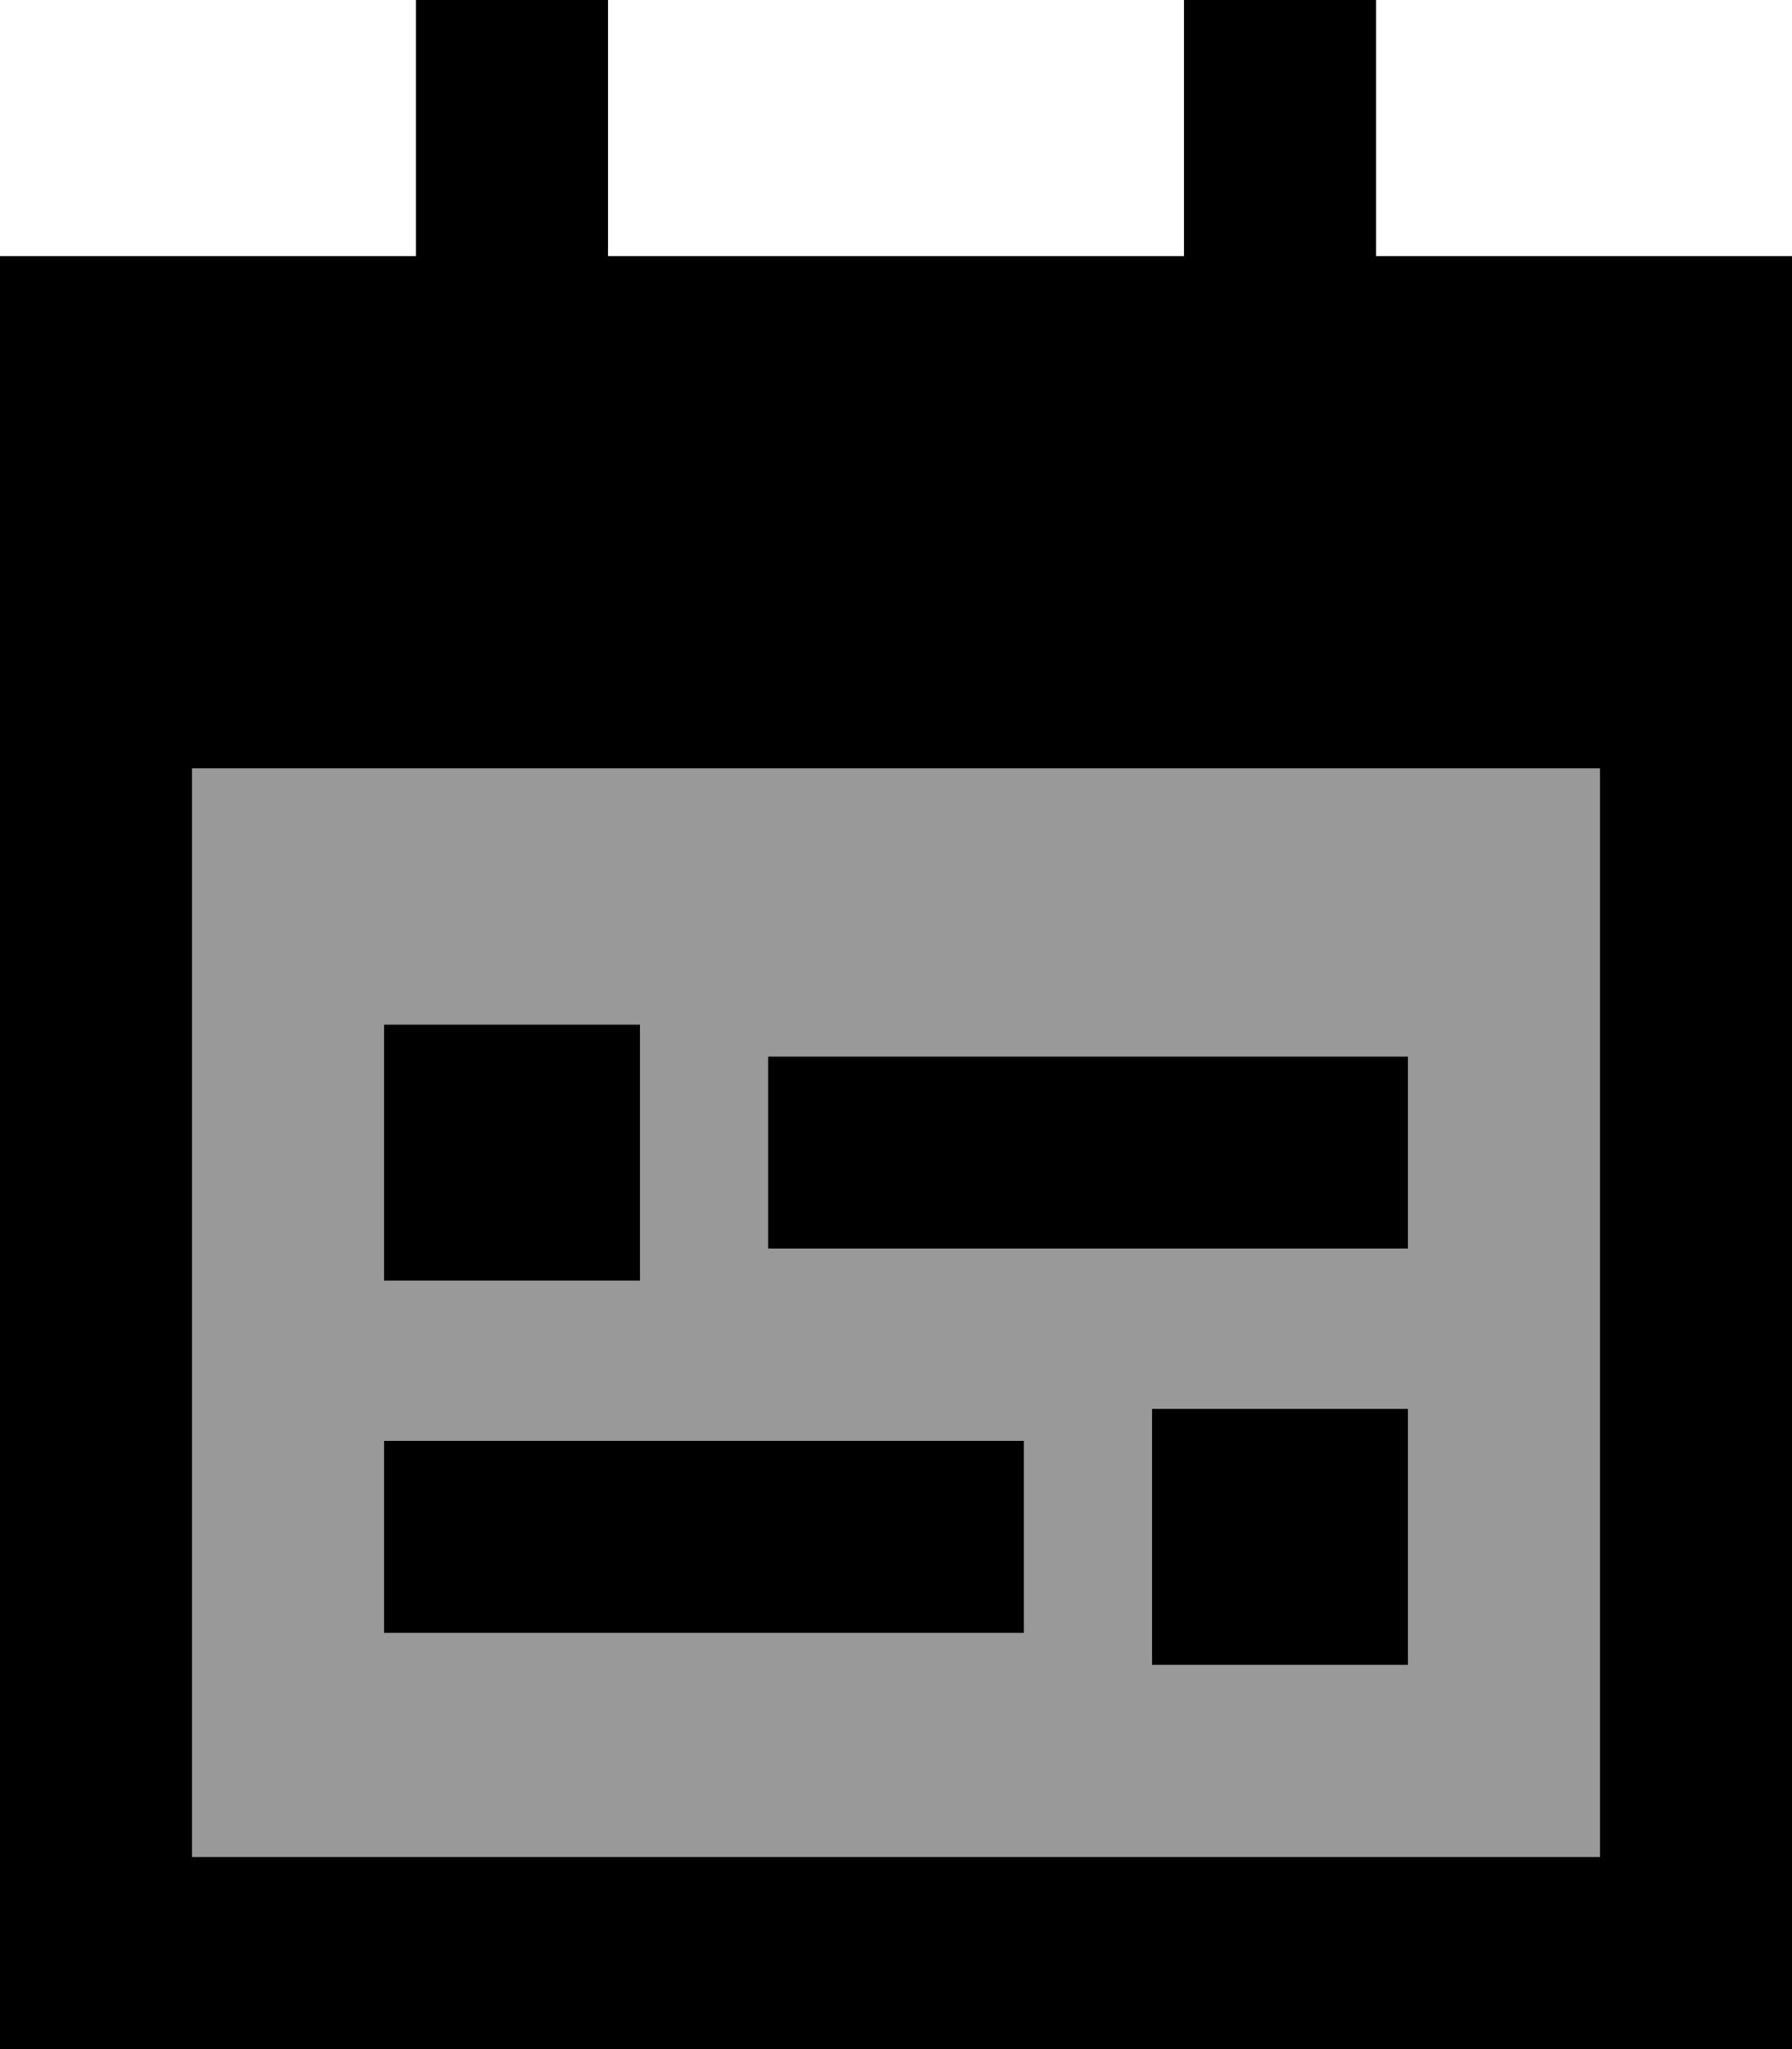
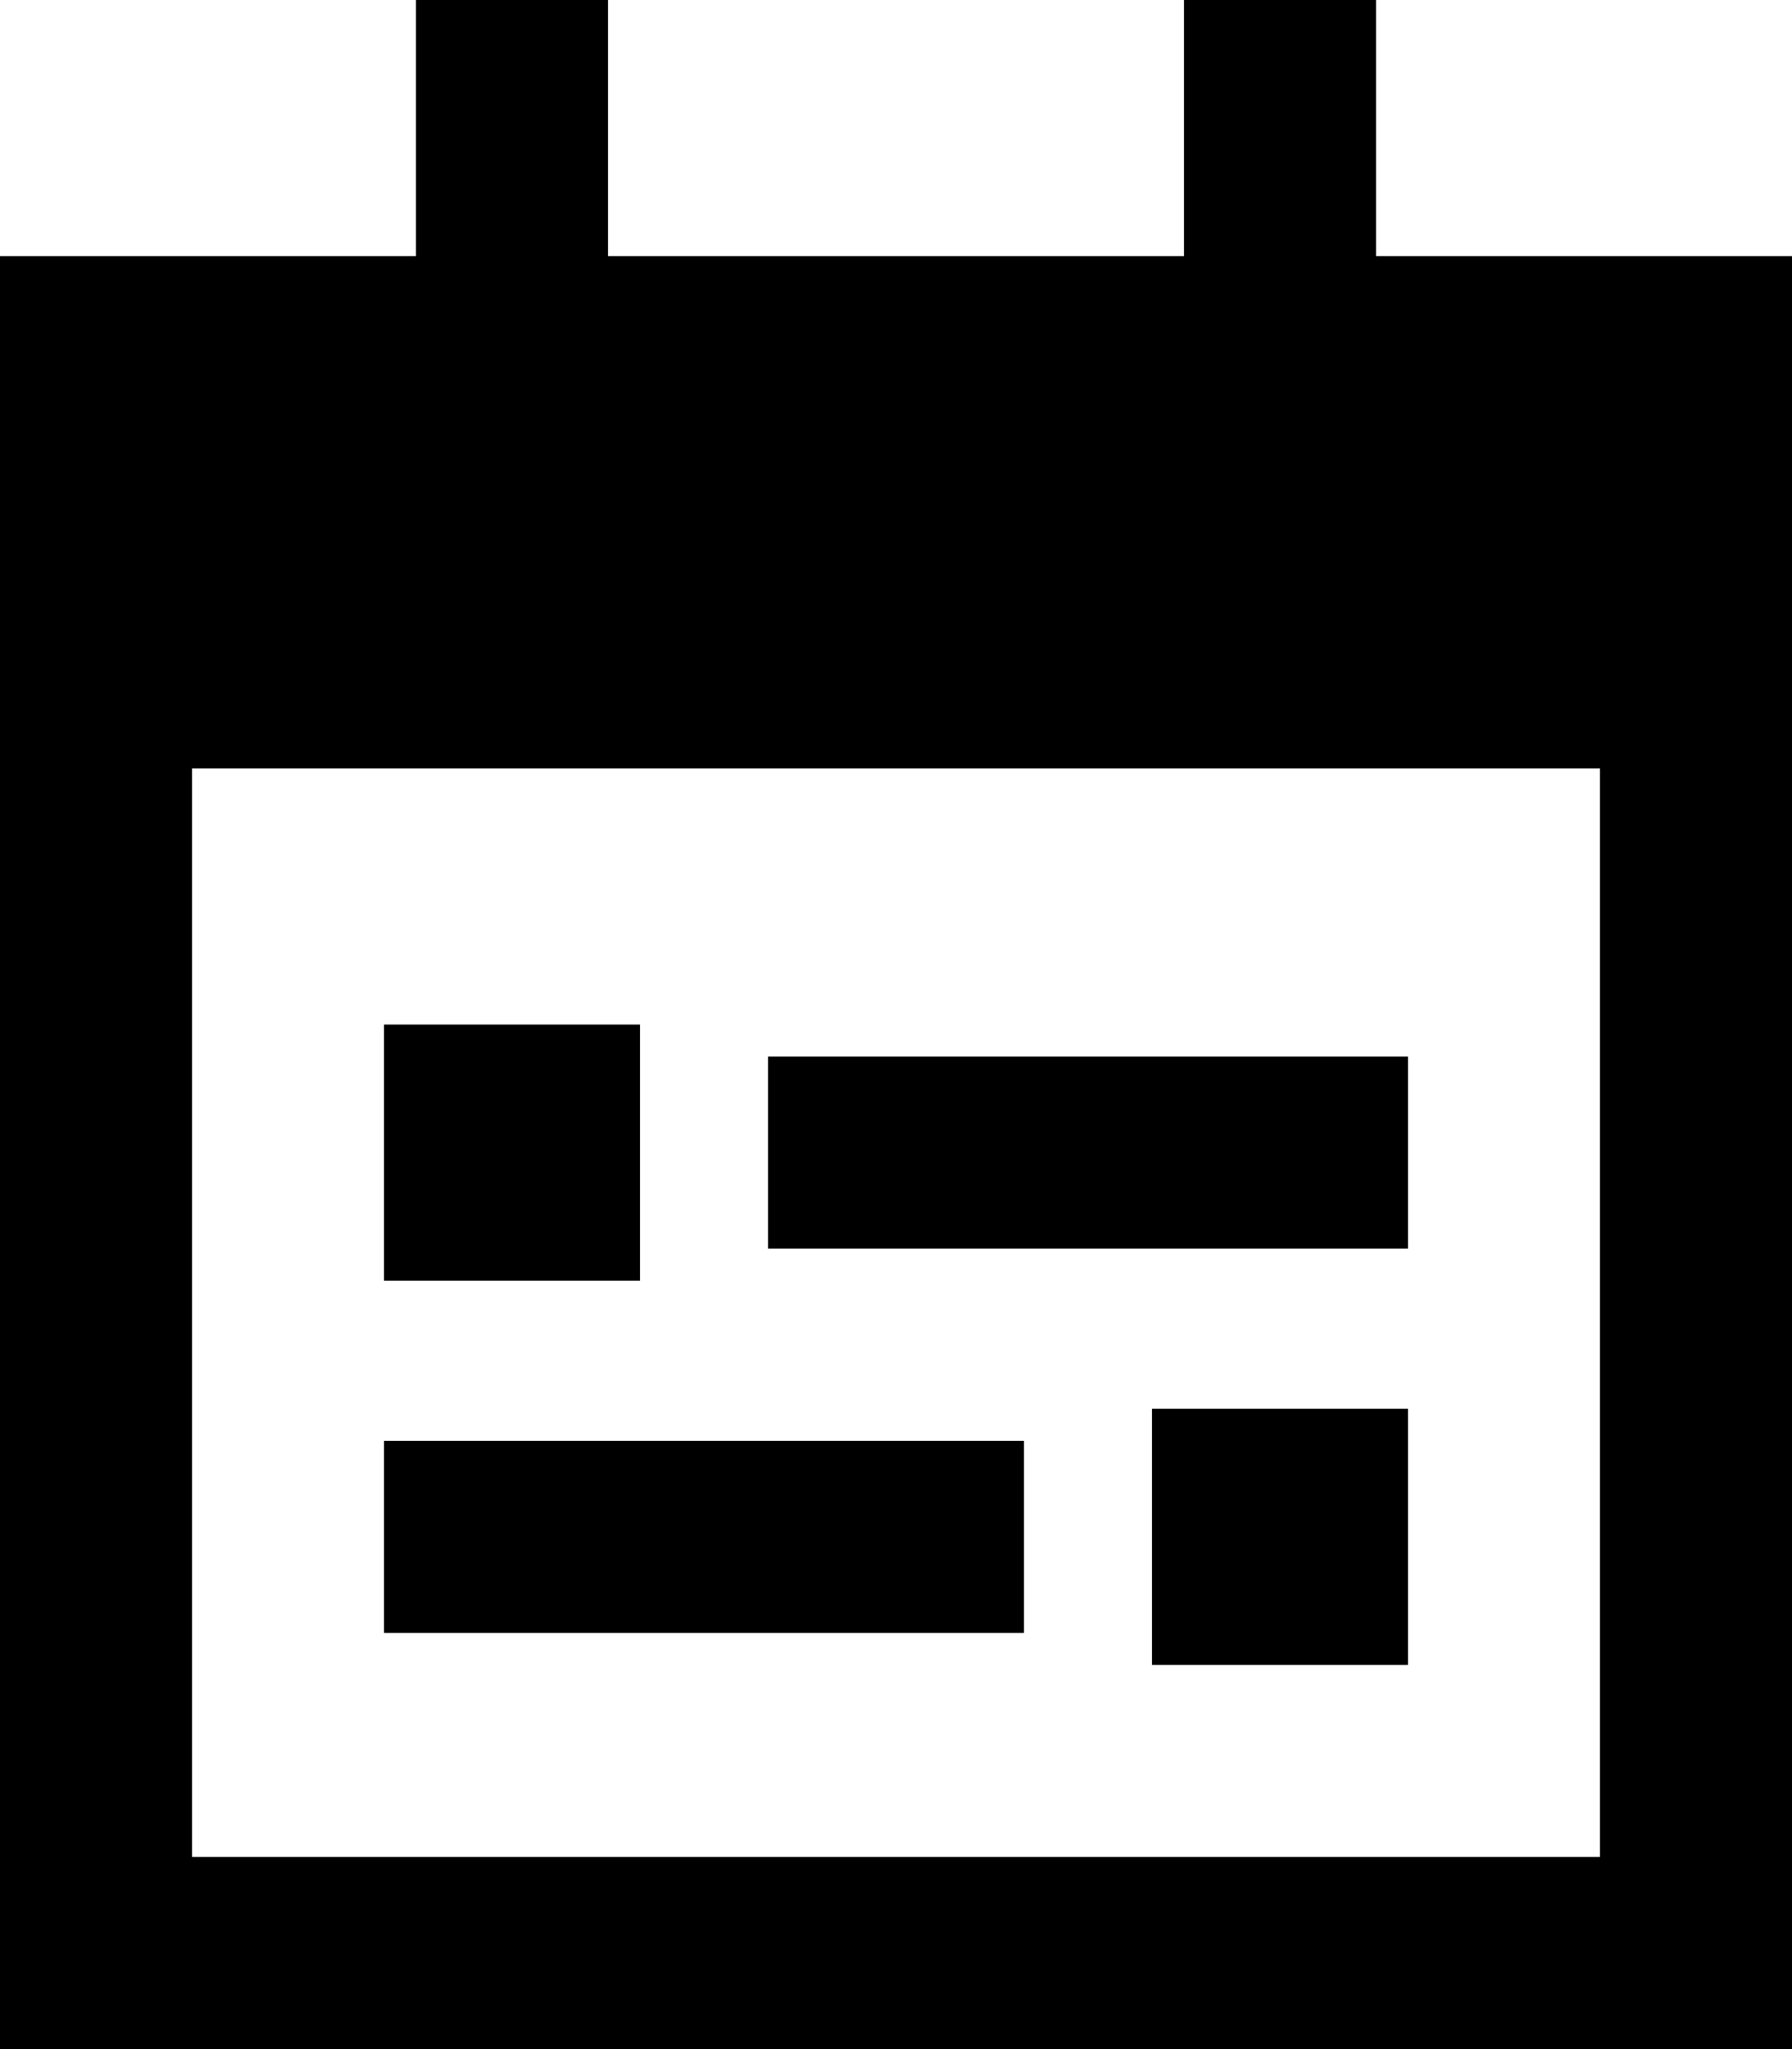
<svg xmlns="http://www.w3.org/2000/svg" viewBox="0 0 448 512">
  <defs>
    <style>.fa-secondary{opacity:.4}</style>
  </defs>
-   <path class="fa-secondary" d="M48 192l352 0 0 272L48 464l0-272zm48 64l0 64 64 0 0-64-64 0zm0 104l0 48 160 0 0-48L96 360zm96-96l0 48 160 0 0-48-160 0zm96 88l0 64 64 0 0-64-64 0z" />
  <path class="fa-primary" d="M152 24l0-24L104 0l0 24 0 40L0 64l0 80 0 48L0 464l0 48 48 0 352 0 48 0 0-48 0-272 0-48 0-80L344 64l0-40 0-24L296 0l0 24 0 40L152 64l0-40zM48 192l352 0 0 272L48 464l0-272zm48 64l0 64 64 0 0-64-64 0zm192 96l0 64 64 0 0-64-64 0zm-96-88l0 48 160 0 0-48-160 0zM96 360l0 48 160 0 0-48L96 360z" />
</svg>